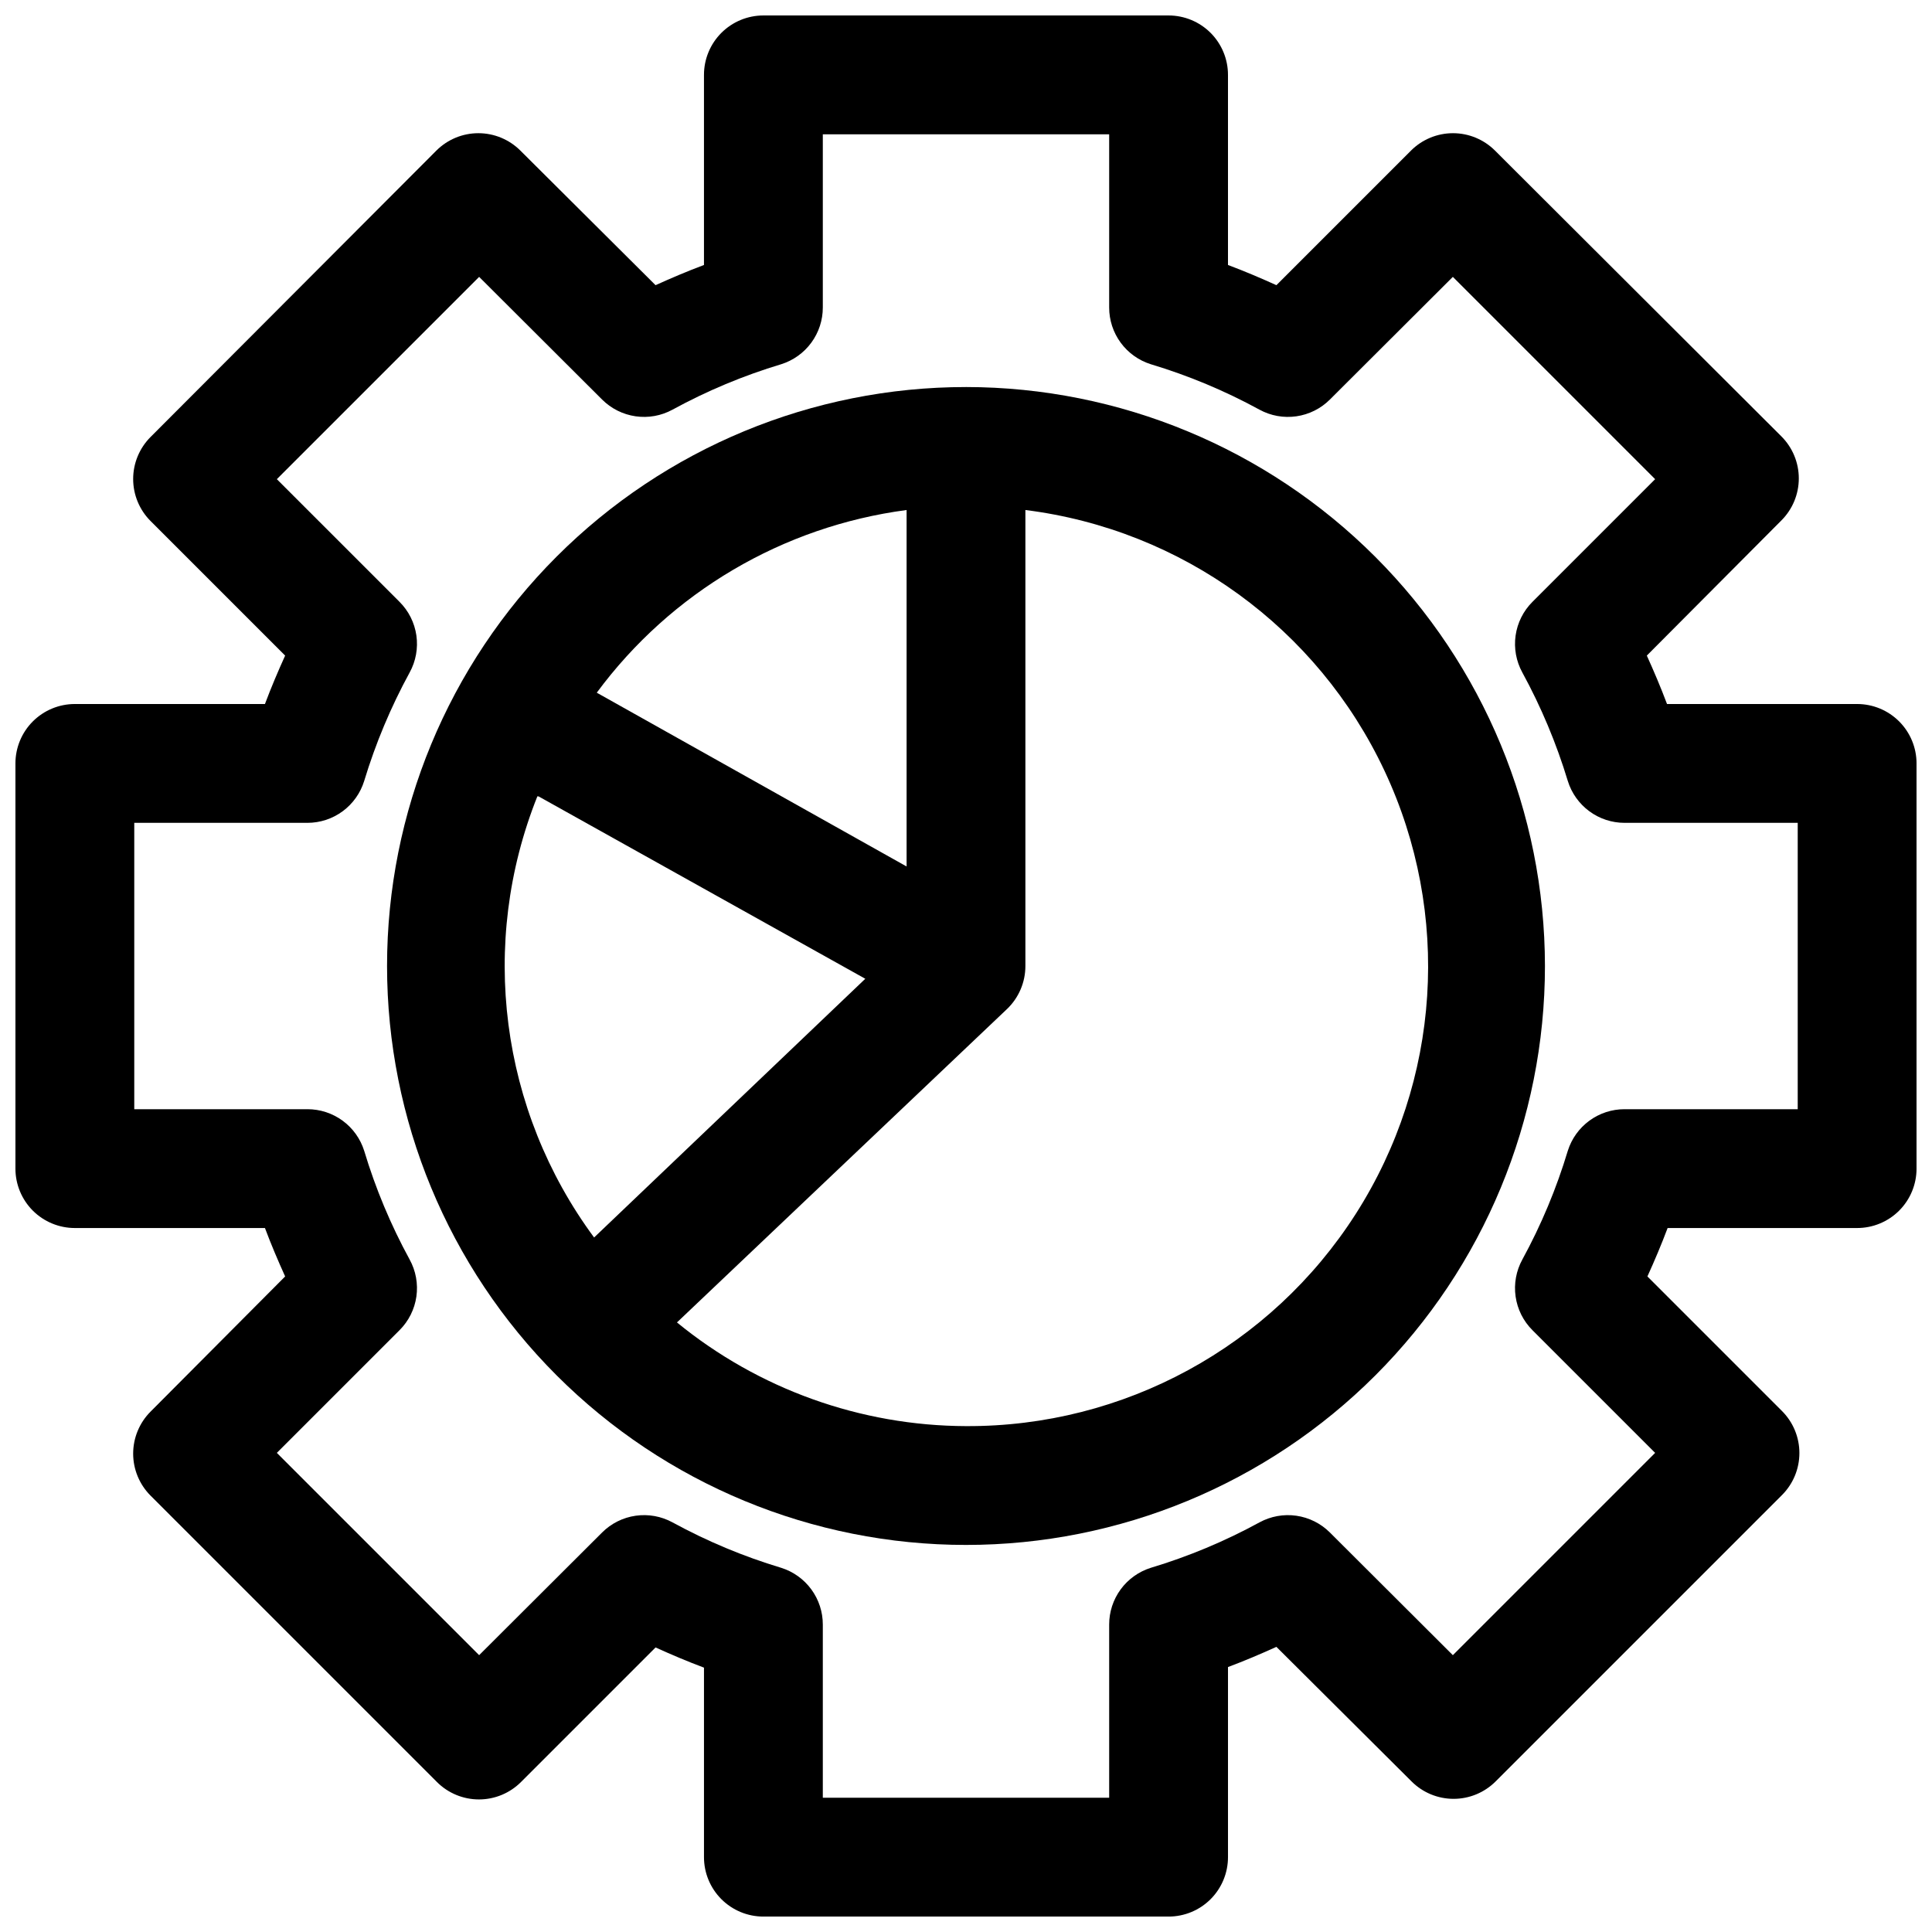
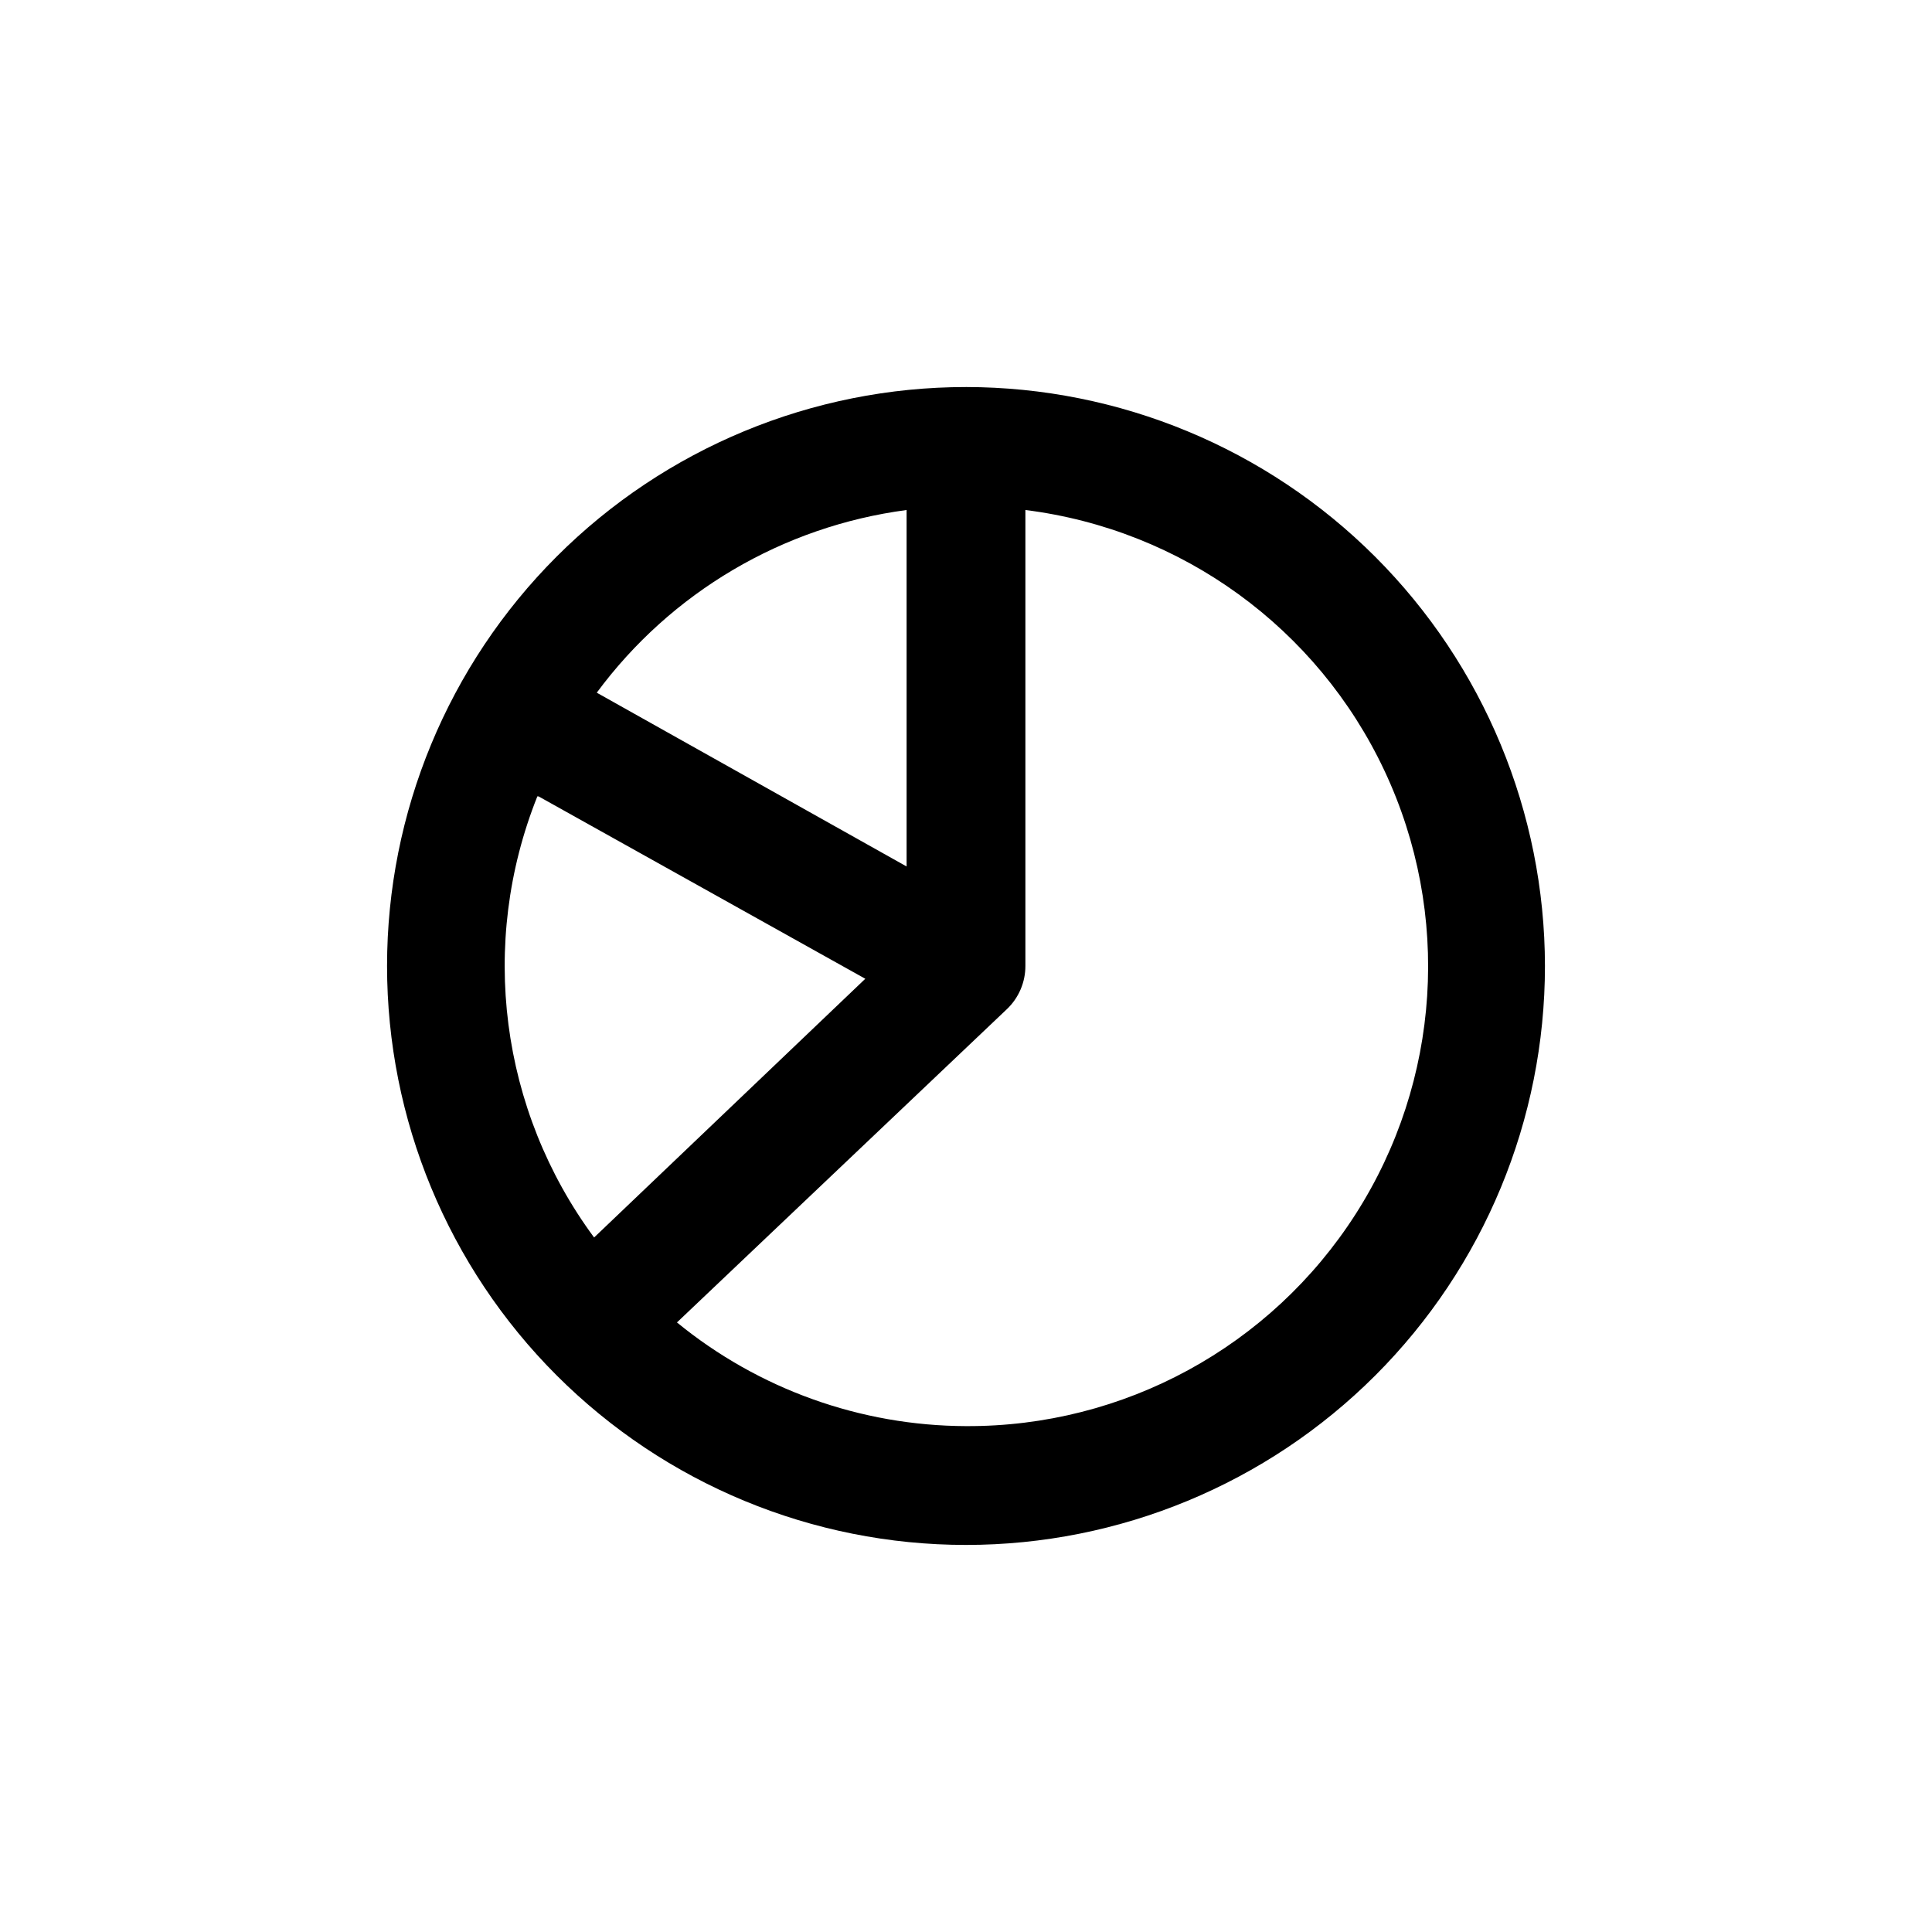
<svg xmlns="http://www.w3.org/2000/svg" width="800px" height="800px" version="1.1" viewBox="144 144 512 512">
  <defs>
    <clipPath id="a">
-       <path d="m148.09 148.09h503.81v503.81h-503.81z" />
-     </clipPath>
+       </clipPath>
  </defs>
  <path d="m400 246.57c-40.691 0-79.719 16.164-108.49 44.938-28.773 28.77-44.938 67.797-44.938 108.49s16.164 79.715 44.938 108.49c28.77 28.773 67.797 44.938 108.49 44.938s79.715-16.164 108.49-44.938c28.773-28.773 44.938-67.797 44.938-108.49-0.043-40.68-16.223-79.68-44.984-108.45-28.766-28.762-67.766-44.941-108.44-44.98zm-15.742 32.59v94.465l-82.109-46.055c19.668-26.605 49.301-44.082 82.105-48.41zm-97.539 75.887 86.594 48.336-71.871 68.566v-0.004c-24.922-33.734-30.609-77.961-15.035-116.9zm113.28 166.89c-27.93-0.094-54.977-9.793-76.598-27.477l87.461-83.047c3.121-2.977 4.883-7.102 4.879-11.414v-120.84c41.484 5.191 77.41 31.285 95.176 69.129s14.895 82.152-7.613 117.39c-22.504 35.23-61.5 56.465-103.3 56.258z" />
  <g clip-path="url(#a)">
-     <path d="m636.16 330.57h-50.383c-1.652-4.41-3.465-8.66-5.352-12.832l35.66-35.816c2.957-2.953 4.617-6.961 4.617-11.141 0-4.176-1.66-8.184-4.617-11.137l-75.887-75.73c-2.953-2.953-6.961-4.617-11.141-4.617-4.176 0-8.184 1.664-11.137 4.617l-35.66 35.66c-4.172-1.891-8.422-3.699-12.832-5.352v-50.383c0-4.172-1.66-8.18-4.609-11.133-2.953-2.949-6.961-4.609-11.133-4.609h-107.38c-4.176 0-8.18 1.66-11.133 4.609-2.953 2.953-4.613 6.961-4.613 11.133v50.383c-4.41 1.652-8.66 3.465-12.832 5.352l-35.816-35.66c-2.953-2.953-6.961-4.617-11.141-4.617-4.176 0-8.184 1.664-11.137 4.617l-75.73 75.887c-2.953 2.953-4.617 6.961-4.617 11.141s1.664 8.184 4.617 11.137l35.66 35.66c-1.891 4.172-3.699 8.422-5.352 12.832h-50.383c-4.172 0-8.18 1.66-11.133 4.613-2.949 2.953-4.609 6.957-4.609 11.133v107.38c0 4.172 1.66 8.18 4.609 11.133 2.953 2.949 6.961 4.609 11.133 4.609h50.383c1.652 4.41 3.465 8.66 5.352 12.832l-35.66 35.816c-2.953 2.953-4.617 6.961-4.617 11.141 0 4.176 1.664 8.184 4.617 11.137l75.887 75.887c2.953 2.957 6.961 4.617 11.141 4.617s8.184-1.66 11.137-4.617l35.66-35.66c4.172 1.891 8.422 3.699 12.832 5.352v50.227c0 4.176 1.66 8.18 4.613 11.133 2.953 2.953 6.957 4.609 11.133 4.609h107.38c4.172 0 8.18-1.656 11.133-4.609 2.949-2.953 4.609-6.957 4.609-11.133v-50.383c4.41-1.652 8.66-3.465 12.832-5.352l35.816 35.66c2.953 2.957 6.961 4.617 11.141 4.617 4.176 0 8.184-1.66 11.137-4.617l75.887-75.887c2.957-2.953 4.617-6.961 4.617-11.141 0-4.176-1.66-8.184-4.617-11.137l-35.66-35.66c1.891-4.172 3.699-8.422 5.352-12.832h50.227c4.176 0 8.18-1.66 11.133-4.609 2.953-2.953 4.609-6.961 4.609-11.133v-107.38c0-4.176-1.656-8.18-4.609-11.133-2.953-2.953-6.957-4.613-11.133-4.613zm-15.746 107.38h-45.895c-3.352-0.004-6.617 1.062-9.324 3.047-2.703 1.98-4.703 4.777-5.711 7.973-3.004 9.996-7.043 19.652-12.043 28.812-1.645 2.992-2.273 6.438-1.789 9.816 0.48 3.379 2.047 6.508 4.465 8.918l32.512 32.512-53.609 53.609-32.59-32.512c-2.402-2.398-5.519-3.957-8.883-4.438-3.363-0.484-6.789 0.137-9.773 1.762-9.16 5-18.816 9.039-28.812 12.043-3.195 1.008-5.992 3.008-7.973 5.711-1.984 2.707-3.051 5.973-3.047 9.324v45.895h-75.887v-45.895c0.004-3.352-1.062-6.617-3.047-9.324-1.98-2.703-4.773-4.703-7.973-5.711-9.996-3.004-19.652-7.043-28.812-12.043-2.981-1.625-6.41-2.246-9.773-1.762-3.363 0.48-6.477 2.039-8.883 4.438l-32.59 32.512-53.609-53.609 32.512-32.512c2.418-2.41 3.984-5.539 4.469-8.918 0.48-3.379-0.148-6.824-1.793-9.816-5-9.16-9.039-18.816-12.043-28.812-1.008-3.195-3.008-5.992-5.711-7.973-2.707-1.984-5.973-3.051-9.324-3.047h-45.895v-75.887h45.895c3.363 0 6.637-1.078 9.344-3.078 2.703-1.996 4.699-4.809 5.691-8.02 3.019-9.965 7.055-19.594 12.043-28.734 1.645-2.992 2.273-6.434 1.793-9.816-0.484-3.379-2.051-6.508-4.469-8.918l-32.512-32.512 53.609-53.609 32.59 32.512c2.406 2.398 5.519 3.957 8.883 4.438 3.363 0.484 6.793-0.133 9.773-1.762 9.16-5 18.816-9.039 28.812-12.043 3.199-1.008 5.992-3.008 7.973-5.711 1.984-2.707 3.051-5.973 3.047-9.324v-45.895h75.887v45.895c-0.004 3.352 1.062 6.617 3.047 9.324 1.98 2.703 4.777 4.703 7.973 5.711 9.996 3.004 19.652 7.043 28.812 12.043 2.984 1.629 6.41 2.246 9.773 1.762 3.363-0.48 6.481-2.039 8.883-4.438l32.59-32.512 53.609 53.609-32.512 32.512c-2.418 2.41-3.984 5.539-4.465 8.918-0.484 3.383 0.145 6.824 1.789 9.816 4.988 9.141 9.023 18.77 12.043 28.734 0.992 3.211 2.988 6.023 5.695 8.02 2.703 2 5.981 3.078 9.34 3.078h45.895z" />
-   </g>
+     </g>
</svg>